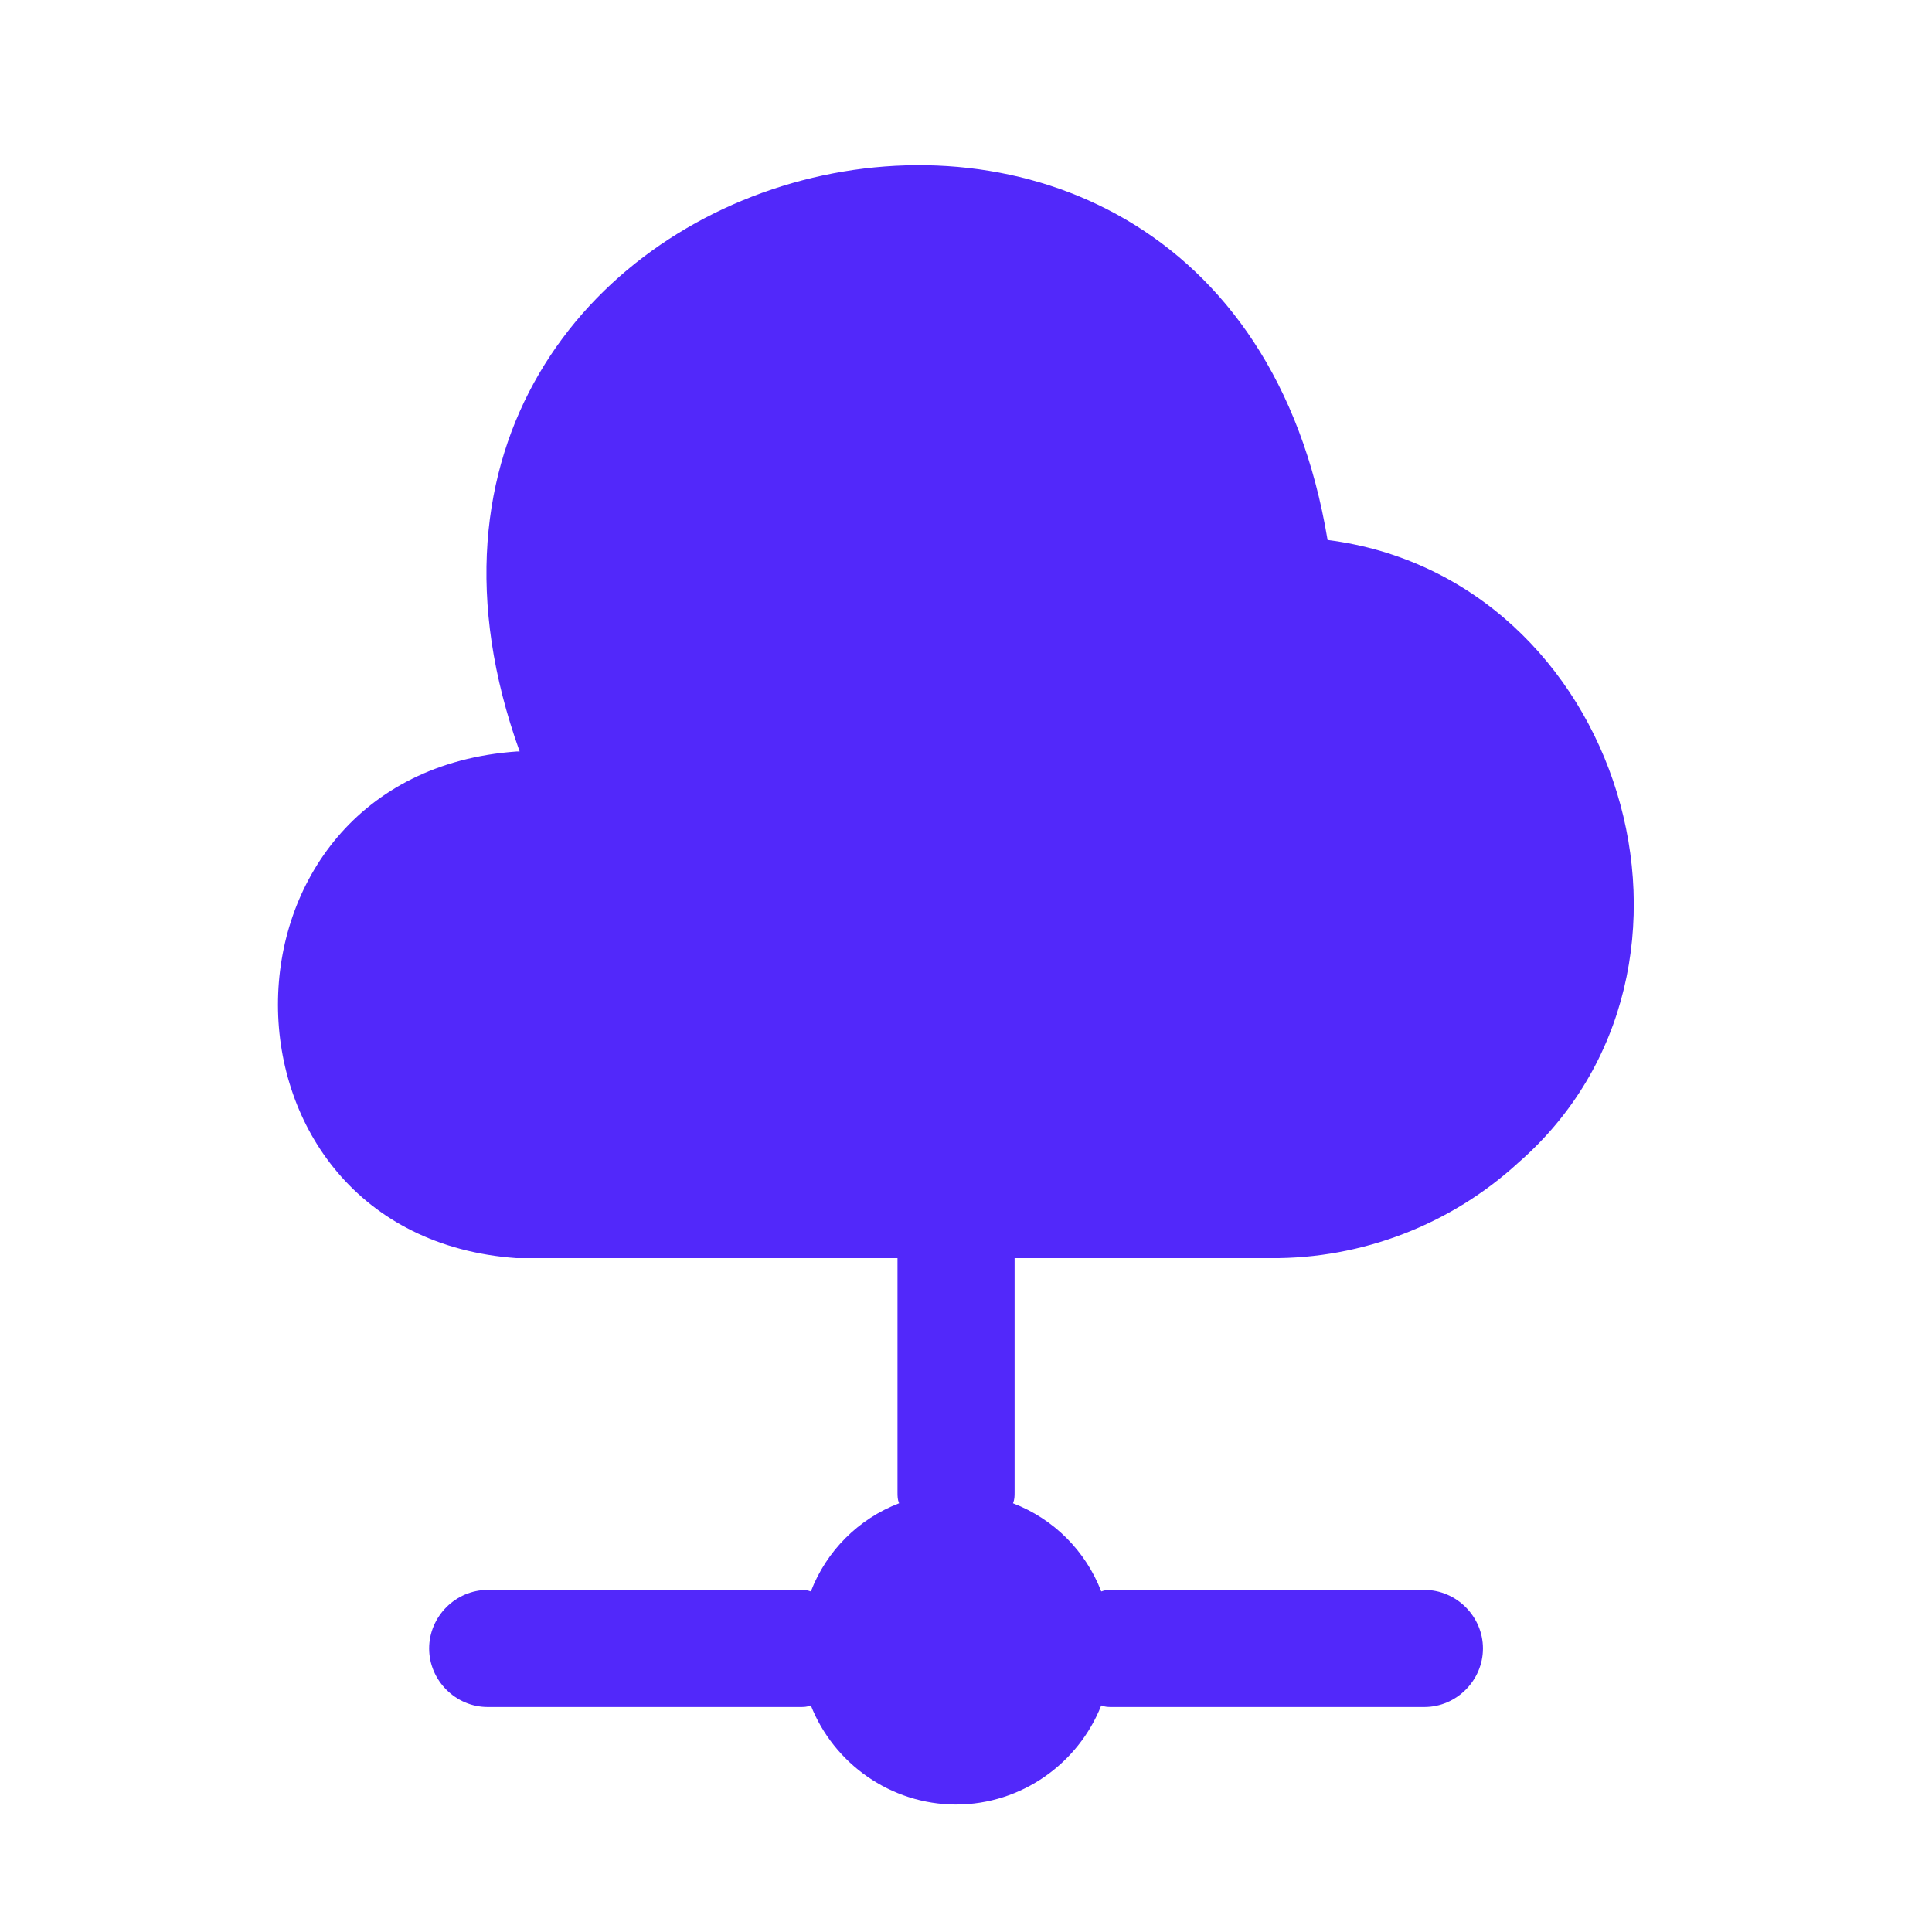
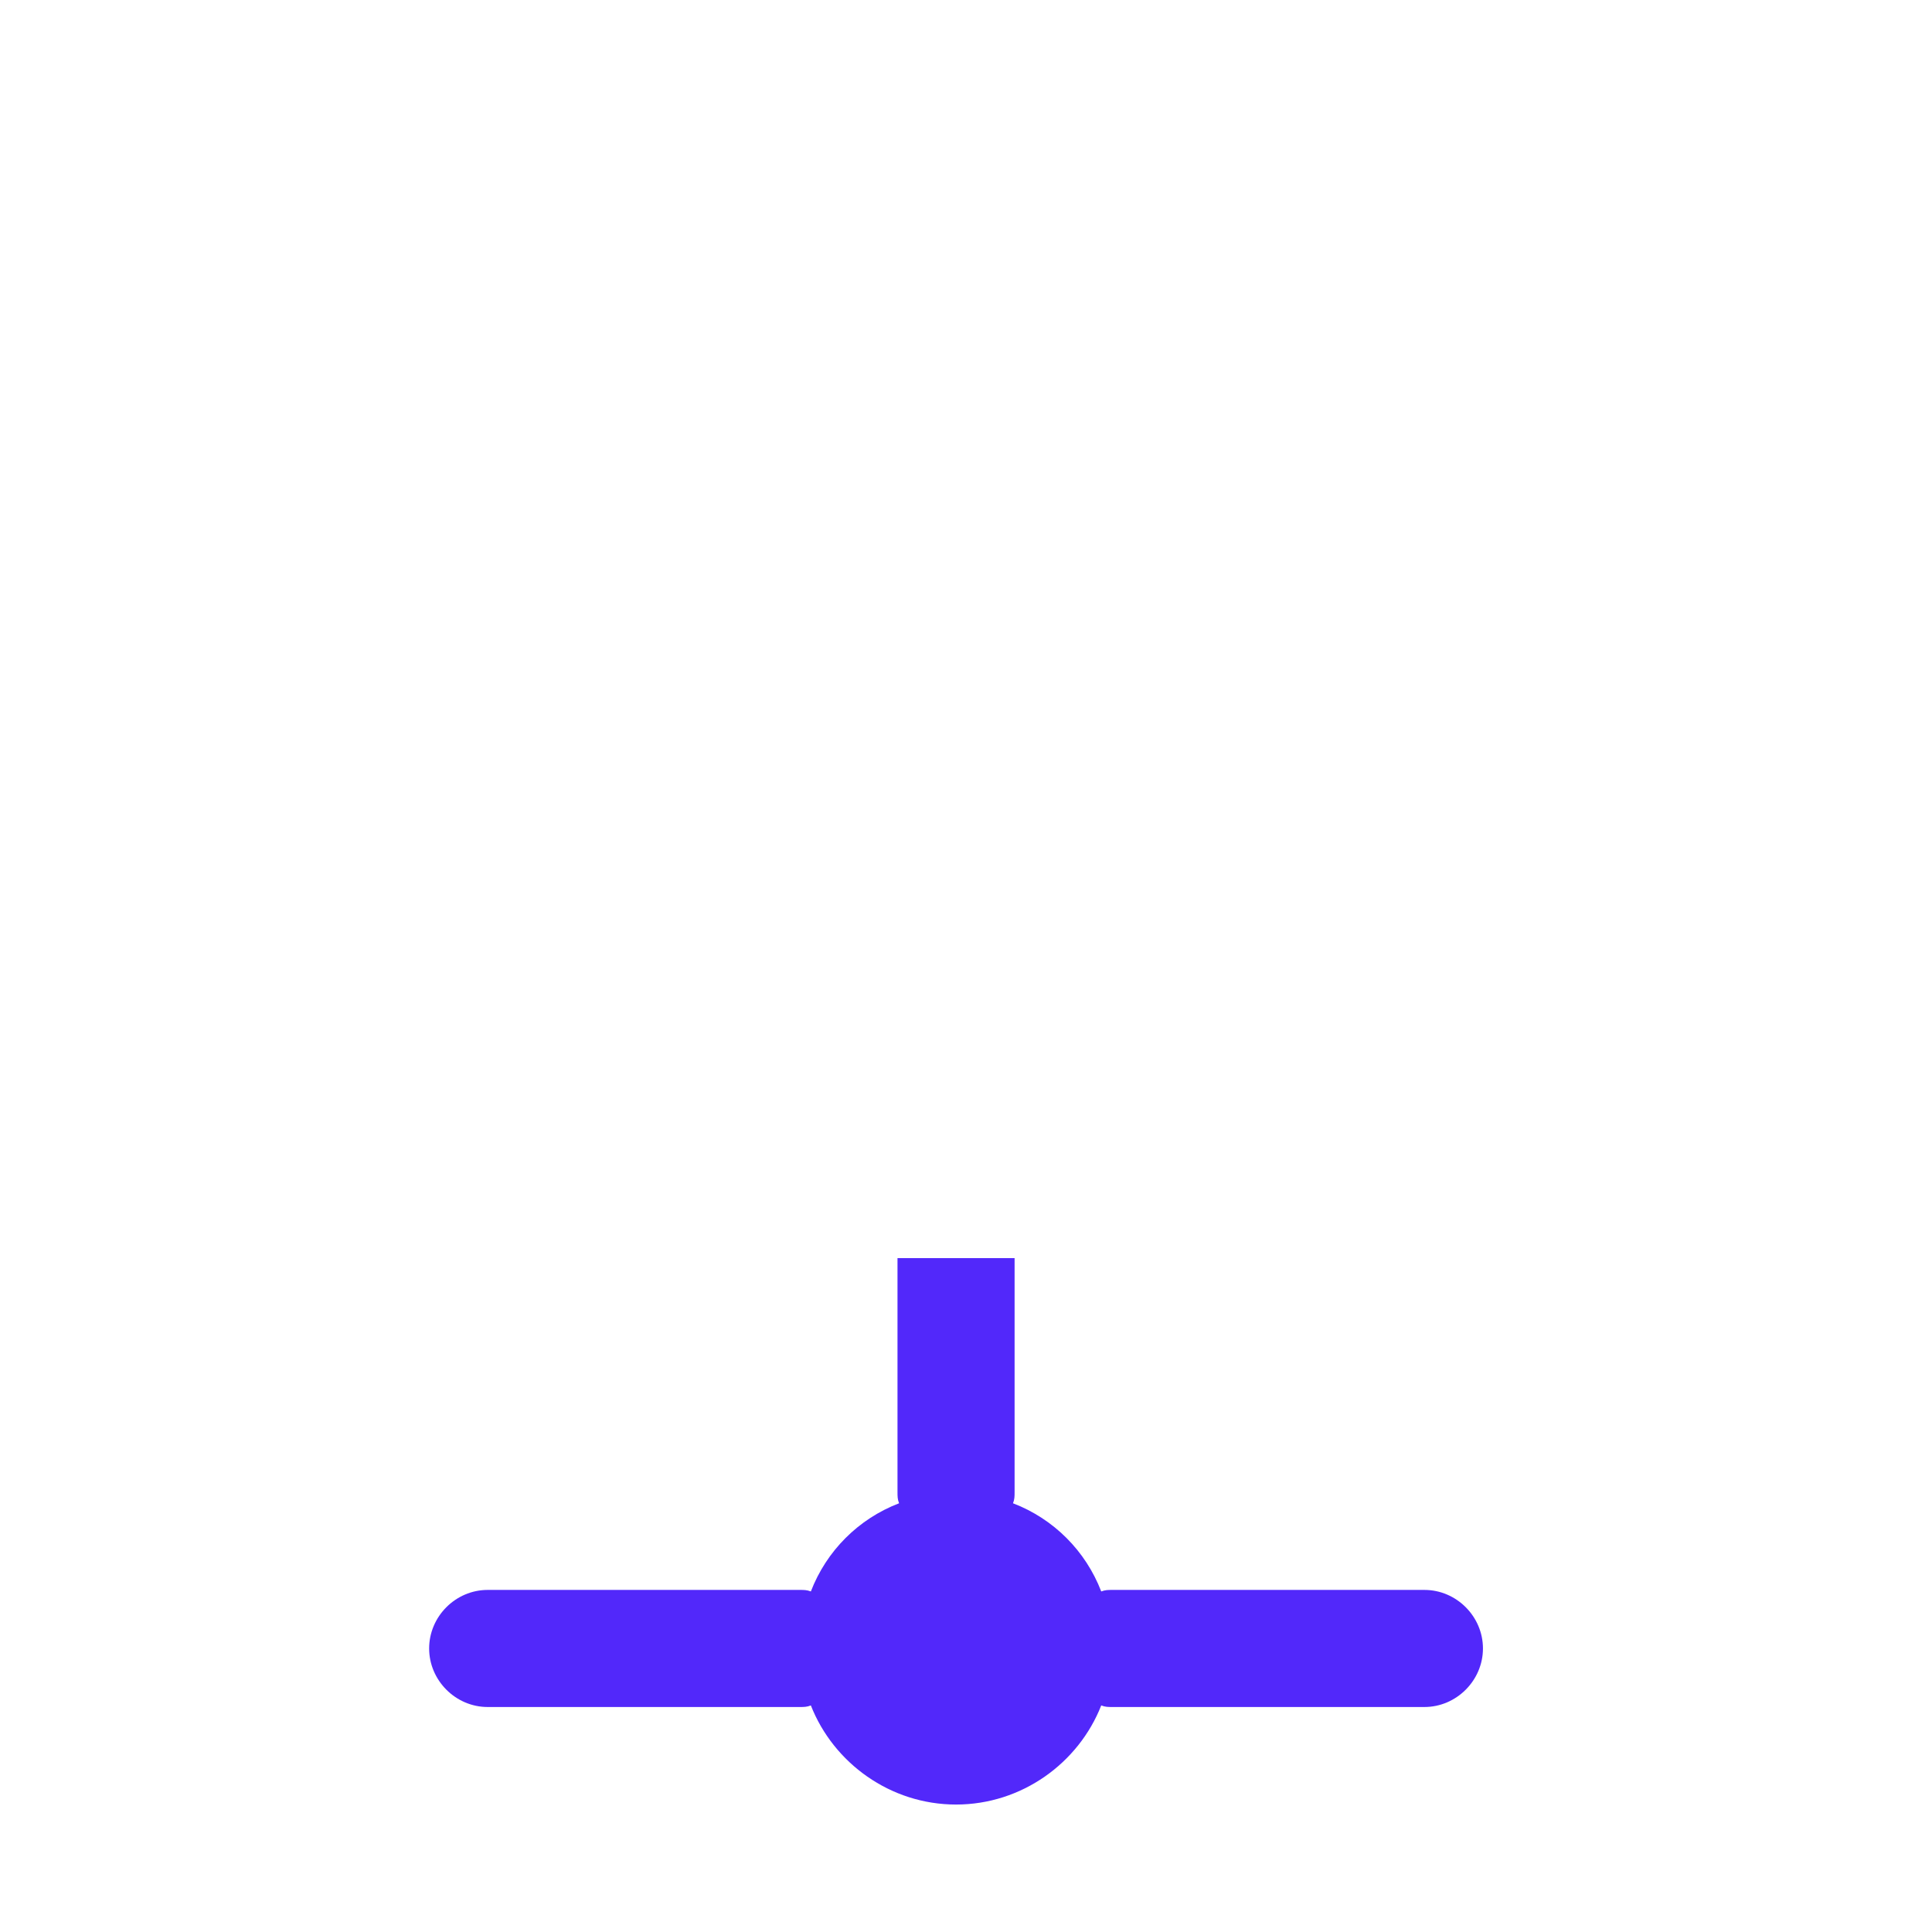
<svg xmlns="http://www.w3.org/2000/svg" width="33" height="33" viewBox="0 0 33 33" fill="none">
-   <path d="M25.93 19.863C24.783 20.916 23.263 21.503 21.703 21.49H8.823C3.396 21.103 3.383 13.223 8.823 12.836H8.876C5.156 2.49 20.876 -1.63 22.676 9.223C27.703 9.863 29.743 16.543 25.93 19.863Z" fill="#5228FA" />
  <path d="M25.33 28.157C25.33 28.703 24.877 29.157 24.33 29.157H18.997C18.93 29.157 18.877 29.157 18.81 29.13C18.423 30.116 17.45 30.823 16.33 30.823C15.21 30.823 14.237 30.116 13.85 29.13C13.783 29.157 13.73 29.157 13.663 29.157H8.33C7.783 29.157 7.33 28.703 7.33 28.157C7.33 27.61 7.783 27.157 8.33 27.157H13.663C13.73 27.157 13.783 27.157 13.85 27.183C14.117 26.49 14.663 25.943 15.357 25.677C15.33 25.61 15.33 25.556 15.33 25.49V21.49H17.33V25.49C17.33 25.556 17.33 25.61 17.303 25.677C17.997 25.943 18.543 26.49 18.81 27.183C18.877 27.157 18.93 27.157 18.997 27.157H24.33C24.877 27.157 25.33 27.61 25.33 28.157Z" fill="#5228FA" />
</svg>